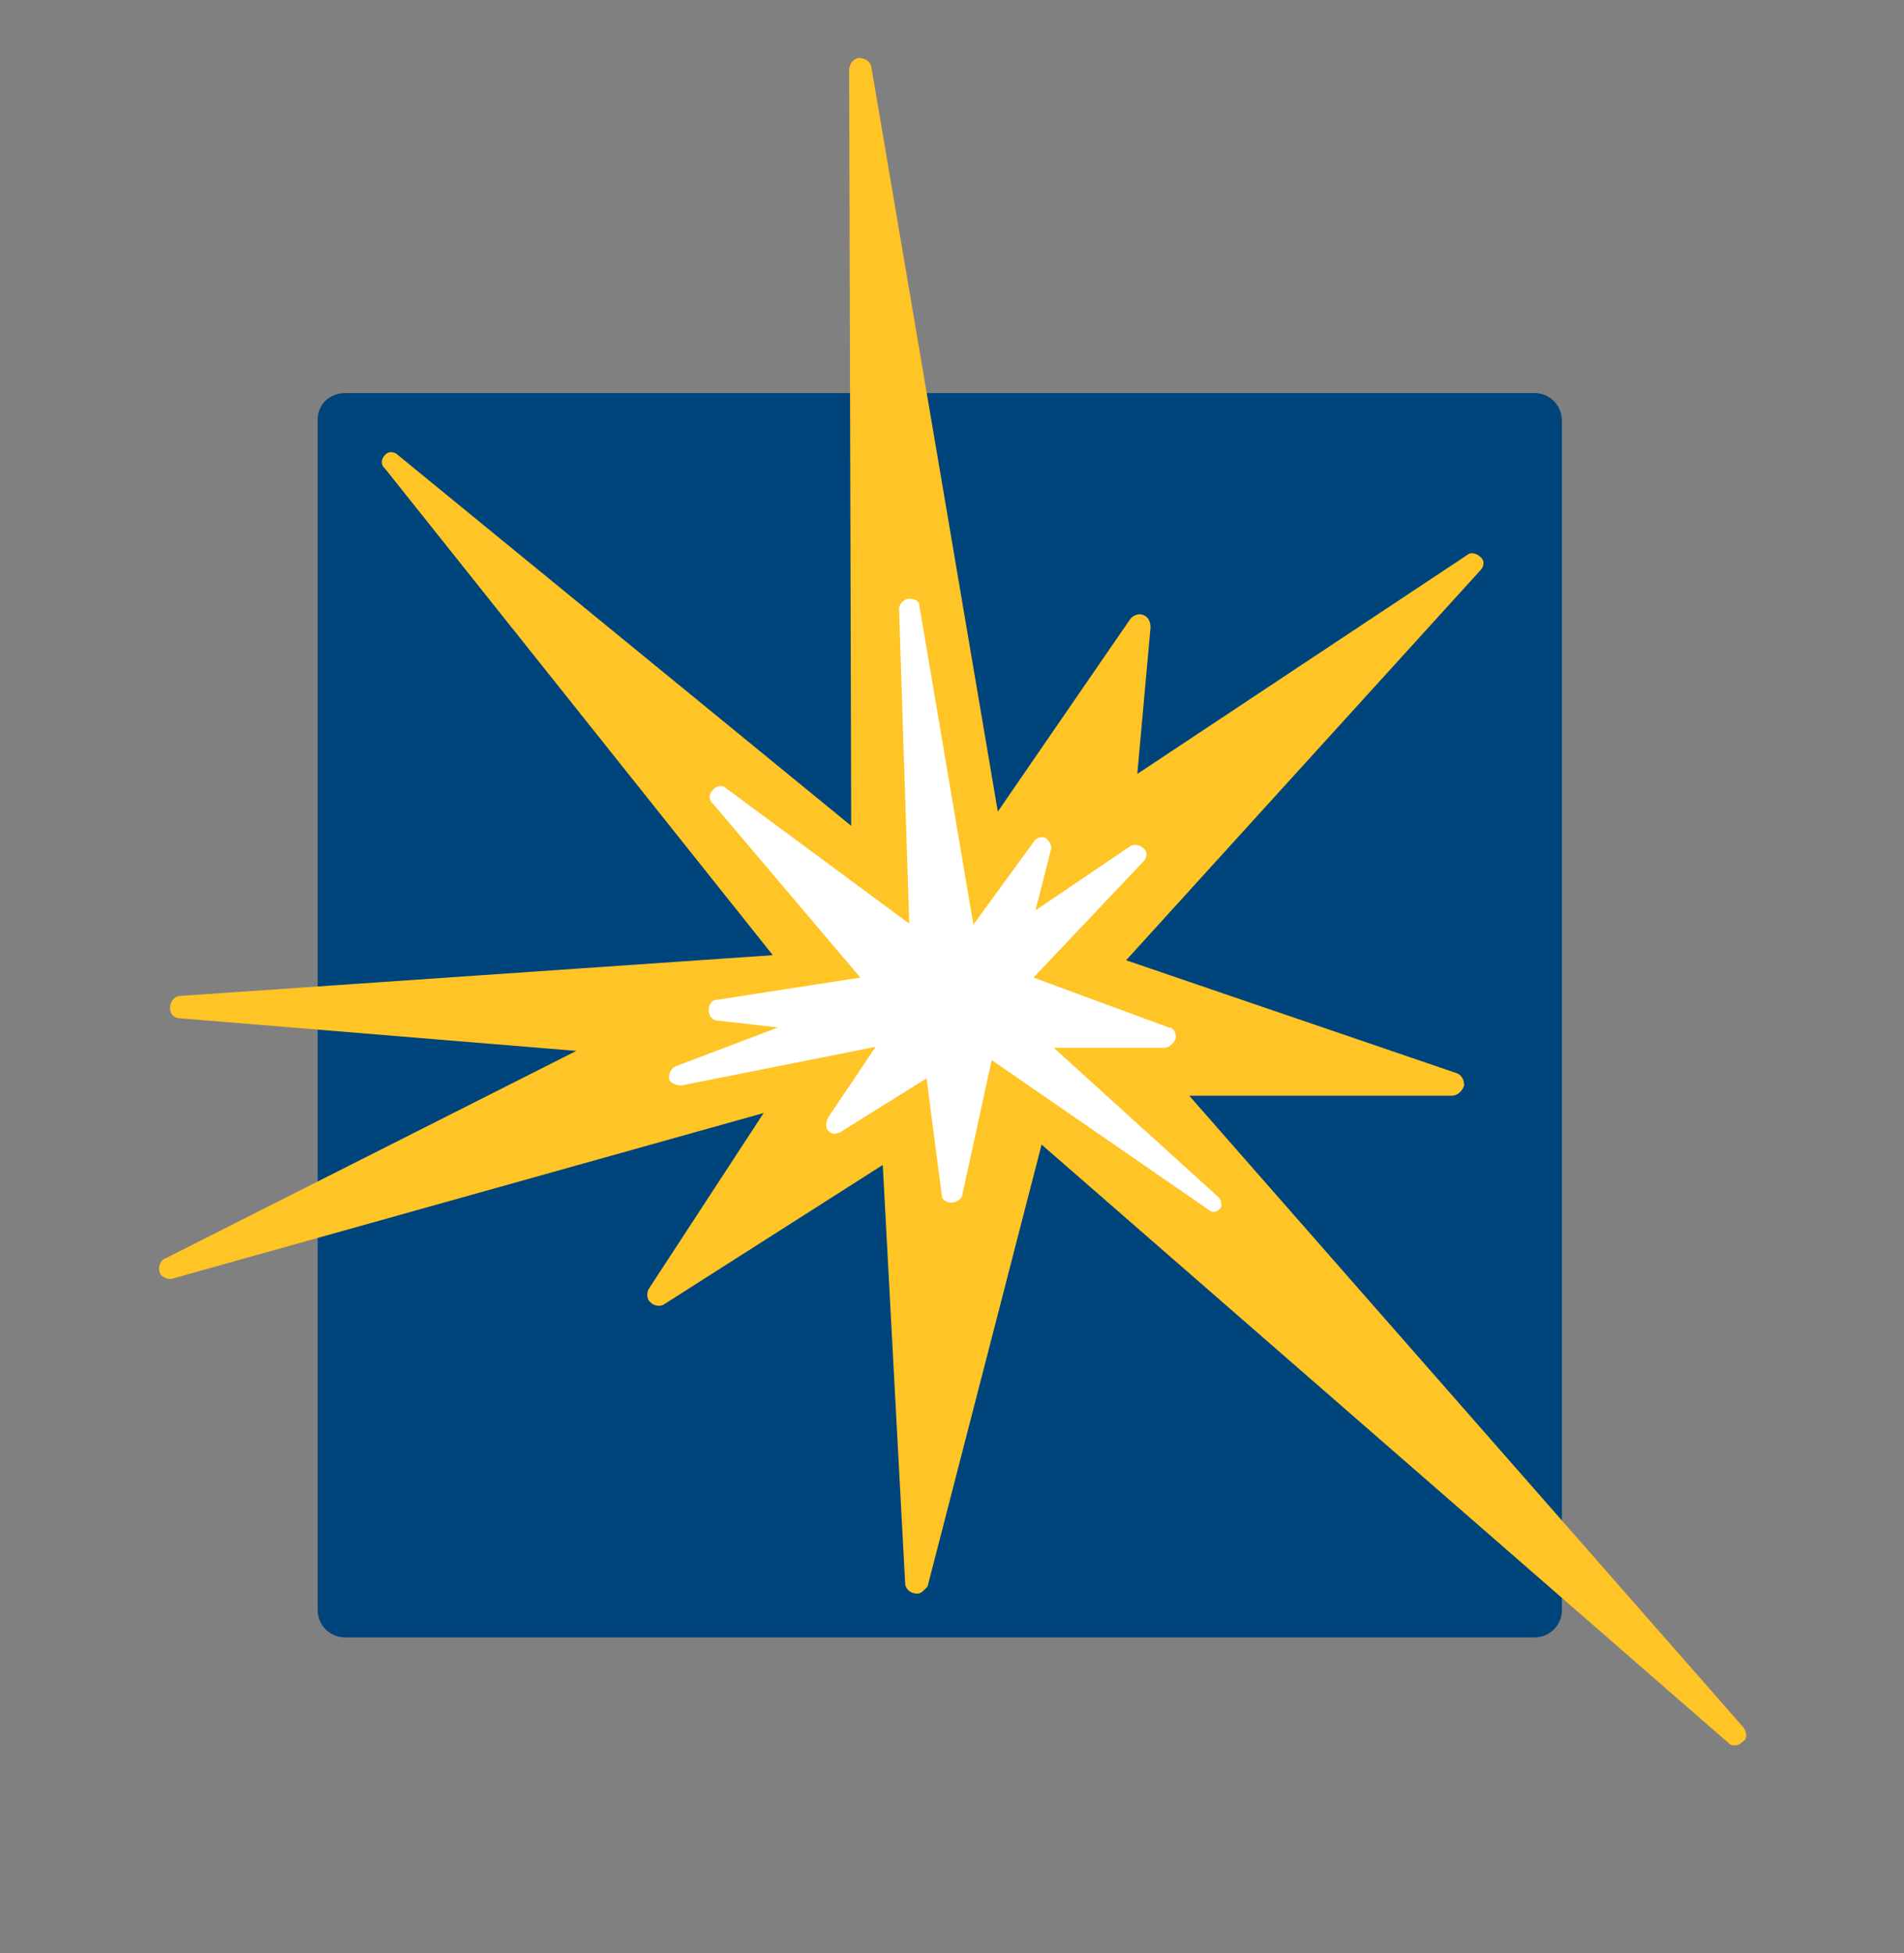
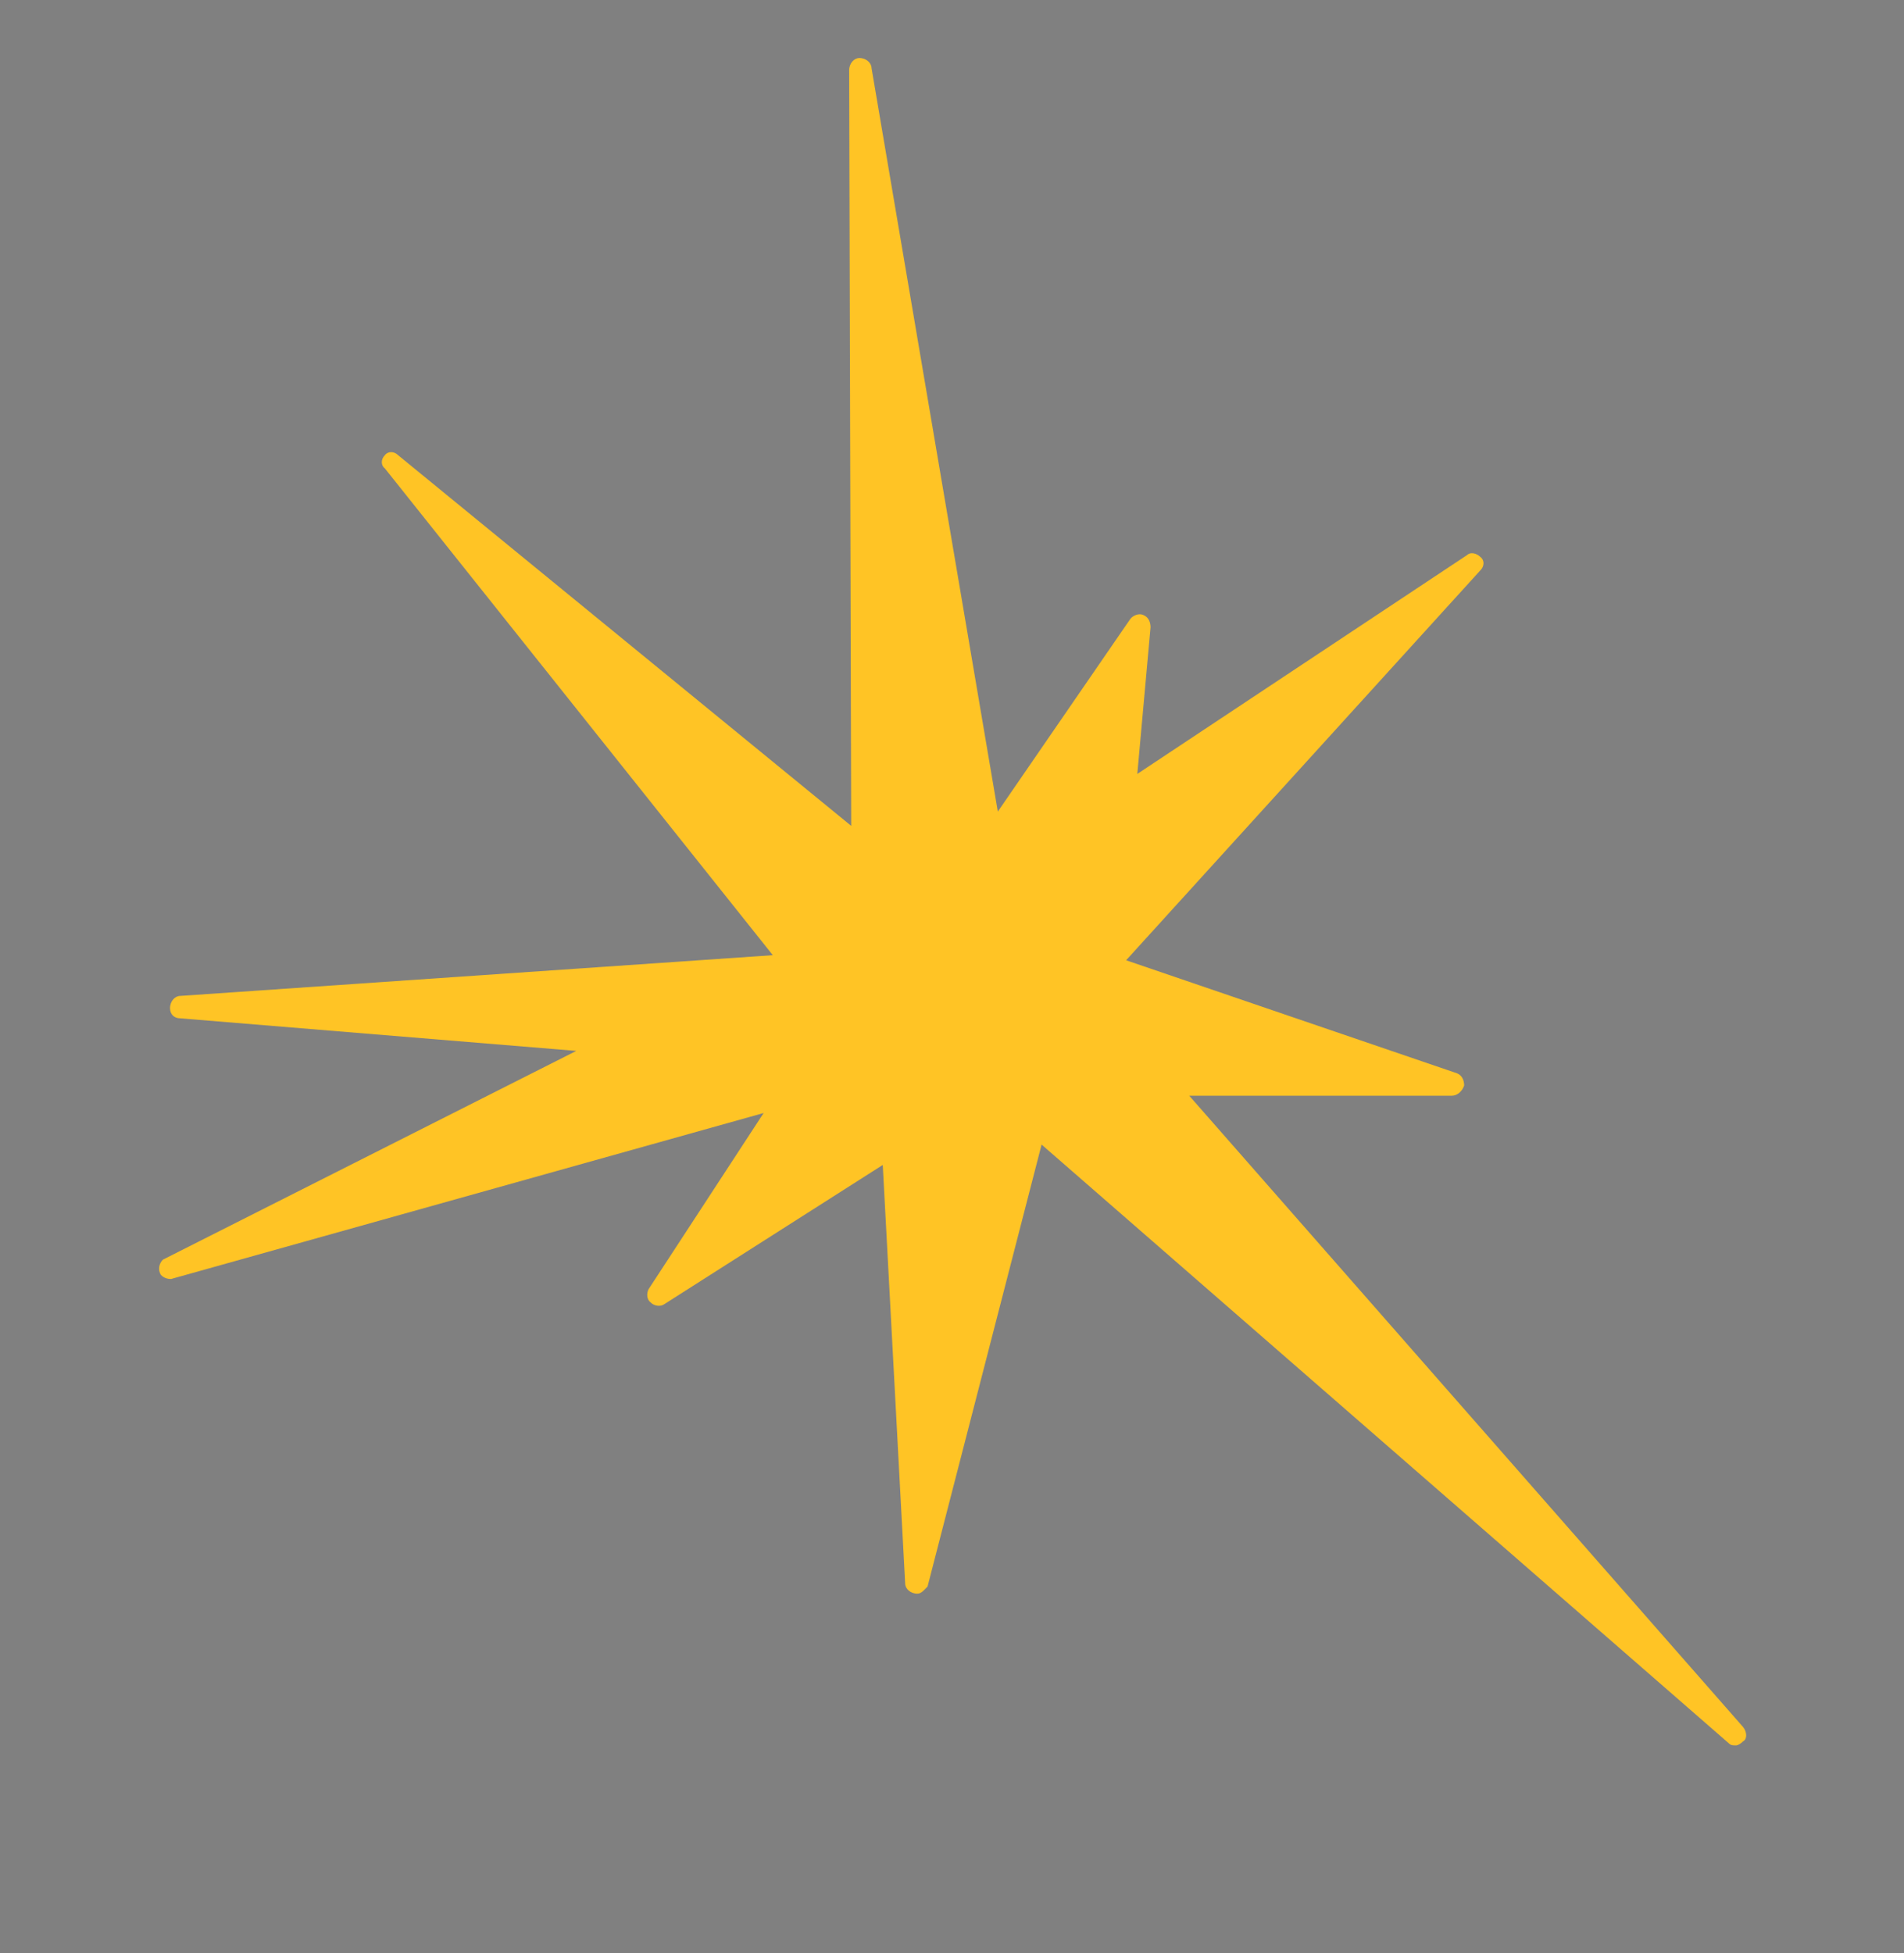
<svg xmlns="http://www.w3.org/2000/svg" version="1.1" id="layer" x="0px" y="0px" viewBox="0 0 187 191.8" xml:space="preserve">
  <rect x="0" y="0" width="187" height="191.8" fill="#808080" stroke="none" />
-   <path fill="#00447C" d="M33.9,38.6h116.8c1.5,0,2.7,1.2,2.7,2.7v116.8c0,1.5-1.2,2.7-2.7,2.7H33.9c-1.5,0-2.7-1.2-2.7-2.7V41.2 C31.2,39.7,32.4,38.6,33.9,38.6z" />
  <path fill="#FFC425" d="M171.2,169.6l-54.4-62h25.8c0.5,0,1-0.4,1.2-1c0-0.5-0.2-1-0.7-1.2l-32.5-11.1L145.4,56c0.4-0.4,0.4-1,0-1.3 c-0.4-0.4-1-0.5-1.3-0.2l-32.4,21.5l1.3-14.4c0-0.5-0.2-1-0.7-1.2c-0.4-0.2-1,0-1.3,0.4L98,79.7L85.6,6.7c0-0.5-0.5-1-1.2-1 c-0.5,0-1,0.5-1,1.2l0.2,74.2L39.1,44.7c-0.4-0.4-1-0.4-1.3,0c-0.4,0.4-0.4,1,0,1.3l38.1,47.8l-58.2,4c-0.5,0-1,0.5-1,1.2 c0,0.6,0.4,1,1,1l38.9,3.2l-40.6,20.5c-0.4,0.4-0.5,1-0.2,1.5c0.2,0.2,0.5,0.4,1,0.4l58.2-16.3l-11.3,17.3c-0.2,0.4-0.2,1,0.2,1.3 c0.4,0.4,1,0.4,1.3,0.2l21.5-13.7l2.2,41.1c0,0.5,0.5,1,1.2,1c0.4,0,0.7-0.4,1-0.7l11.2-43.4l67.5,58.8c0.2,0.2,0.4,0.2,0.7,0.2 c0.2,0,0.5-0.2,0.7-0.4C171.6,170.8,171.6,170.1,171.2,169.6" />
-   <path fill="#FFFFFF" d="M119.6,117.5l-16.1-14.6h10.8c0.5,0,1-0.4,1.2-1c0-0.4-0.2-1-0.7-1L101.5,96l10.8-11.4c0.4-0.4,0.4-1,0-1.3 c-0.4-0.4-1-0.4-1.3-0.2l-9.3,6.3l1.5-5.9c0.2-0.4-0.2-1-0.5-1.2c-0.4-0.2-1,0-1.2,0.4l-5.9,8.1l-5.3-31.3c0-0.5-0.5-0.7-1-0.7 c-0.5,0-1,0.5-1,1l1,30.9L71.3,77.4c-0.4-0.4-1-0.2-1.3,0.2c-0.4,0.4-0.4,1,0,1.3L84.5,96l-14.2,2.2c-0.4,0-0.7,0.5-0.7,1 c0,0.5,0.4,1,0.7,1l6.1,0.7l-10,3.8c-0.5,0.2-0.7,0.7-0.7,1.2c0,0.4,0.7,0.7,1.2,0.7l0,0l19.1-3.8l-4.7,7c-0.2,0.4-0.2,1,0,1.2 c0.4,0.4,0.7,0.4,1.2,0.2l8.5-5.3l1.5,11.5c0,0.4,0.4,0.7,1,0.7c0.4,0,1-0.4,1-0.7l2.9-13.3l21.3,14.7c0.2,0.2,0.4,0.2,0.5,0.2 c0.4,0,0.5-0.2,0.7-0.4C120,118.5,120,117.8,119.6,117.5" />
</svg>